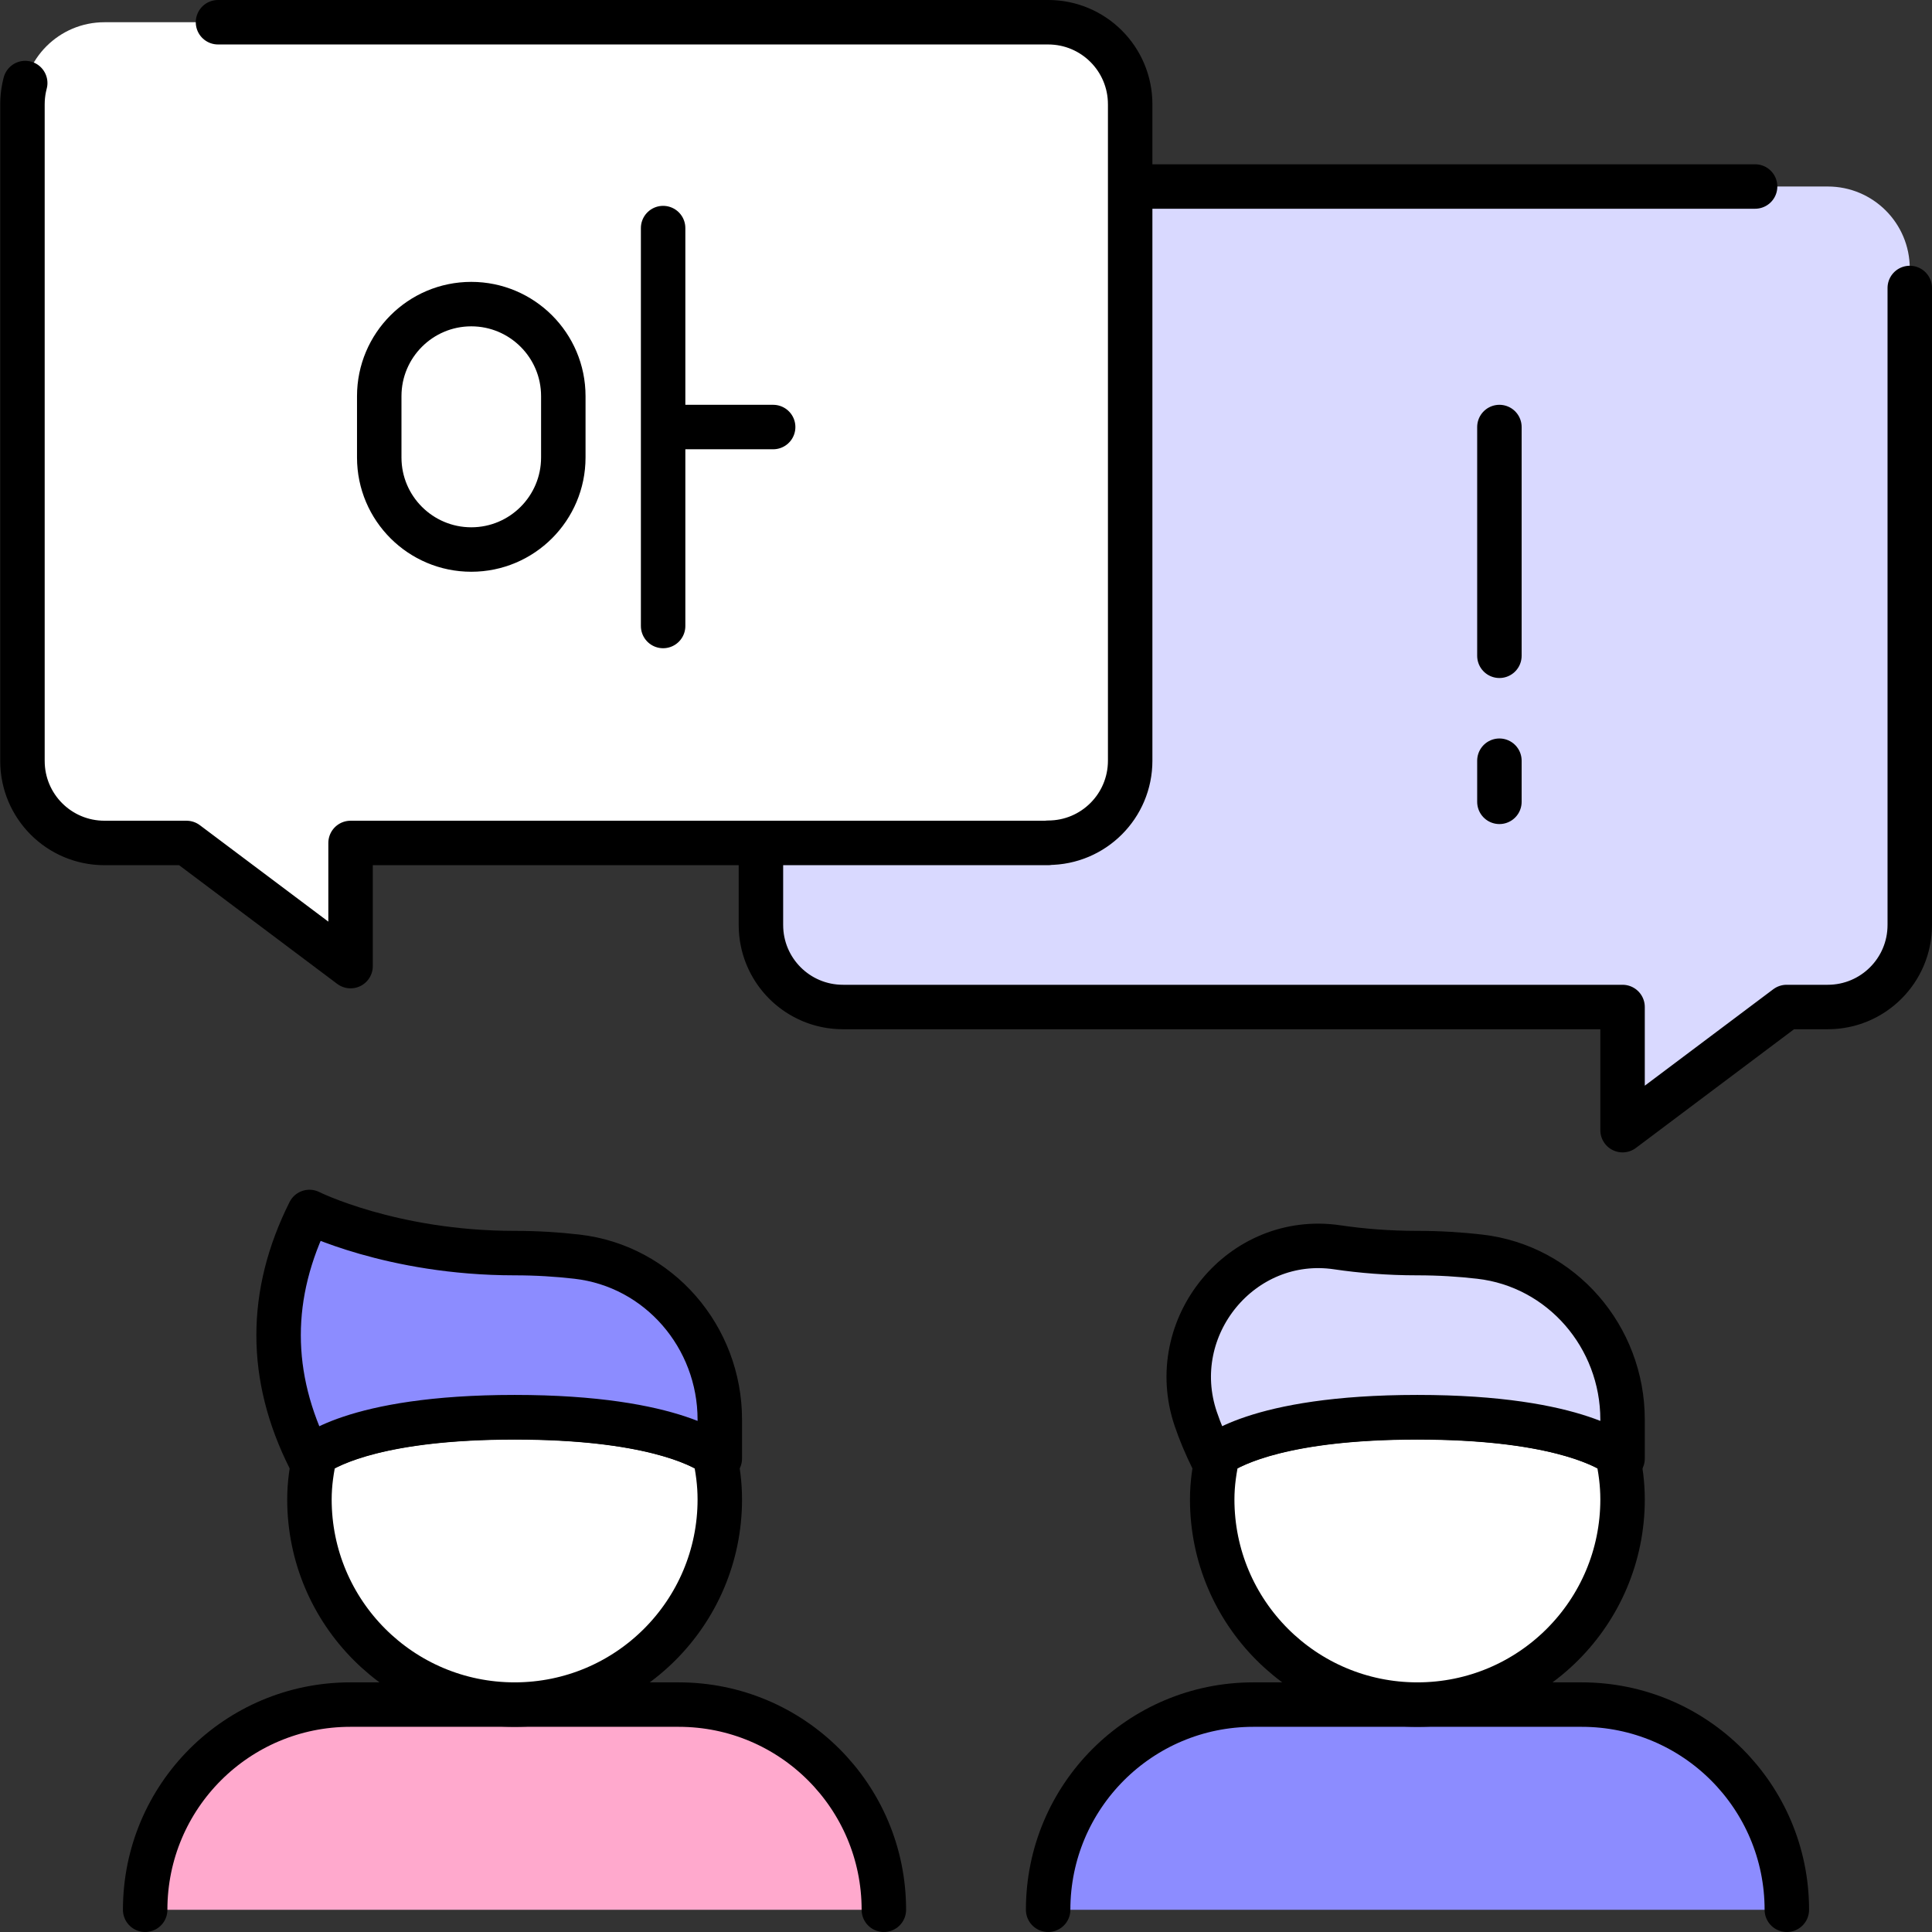
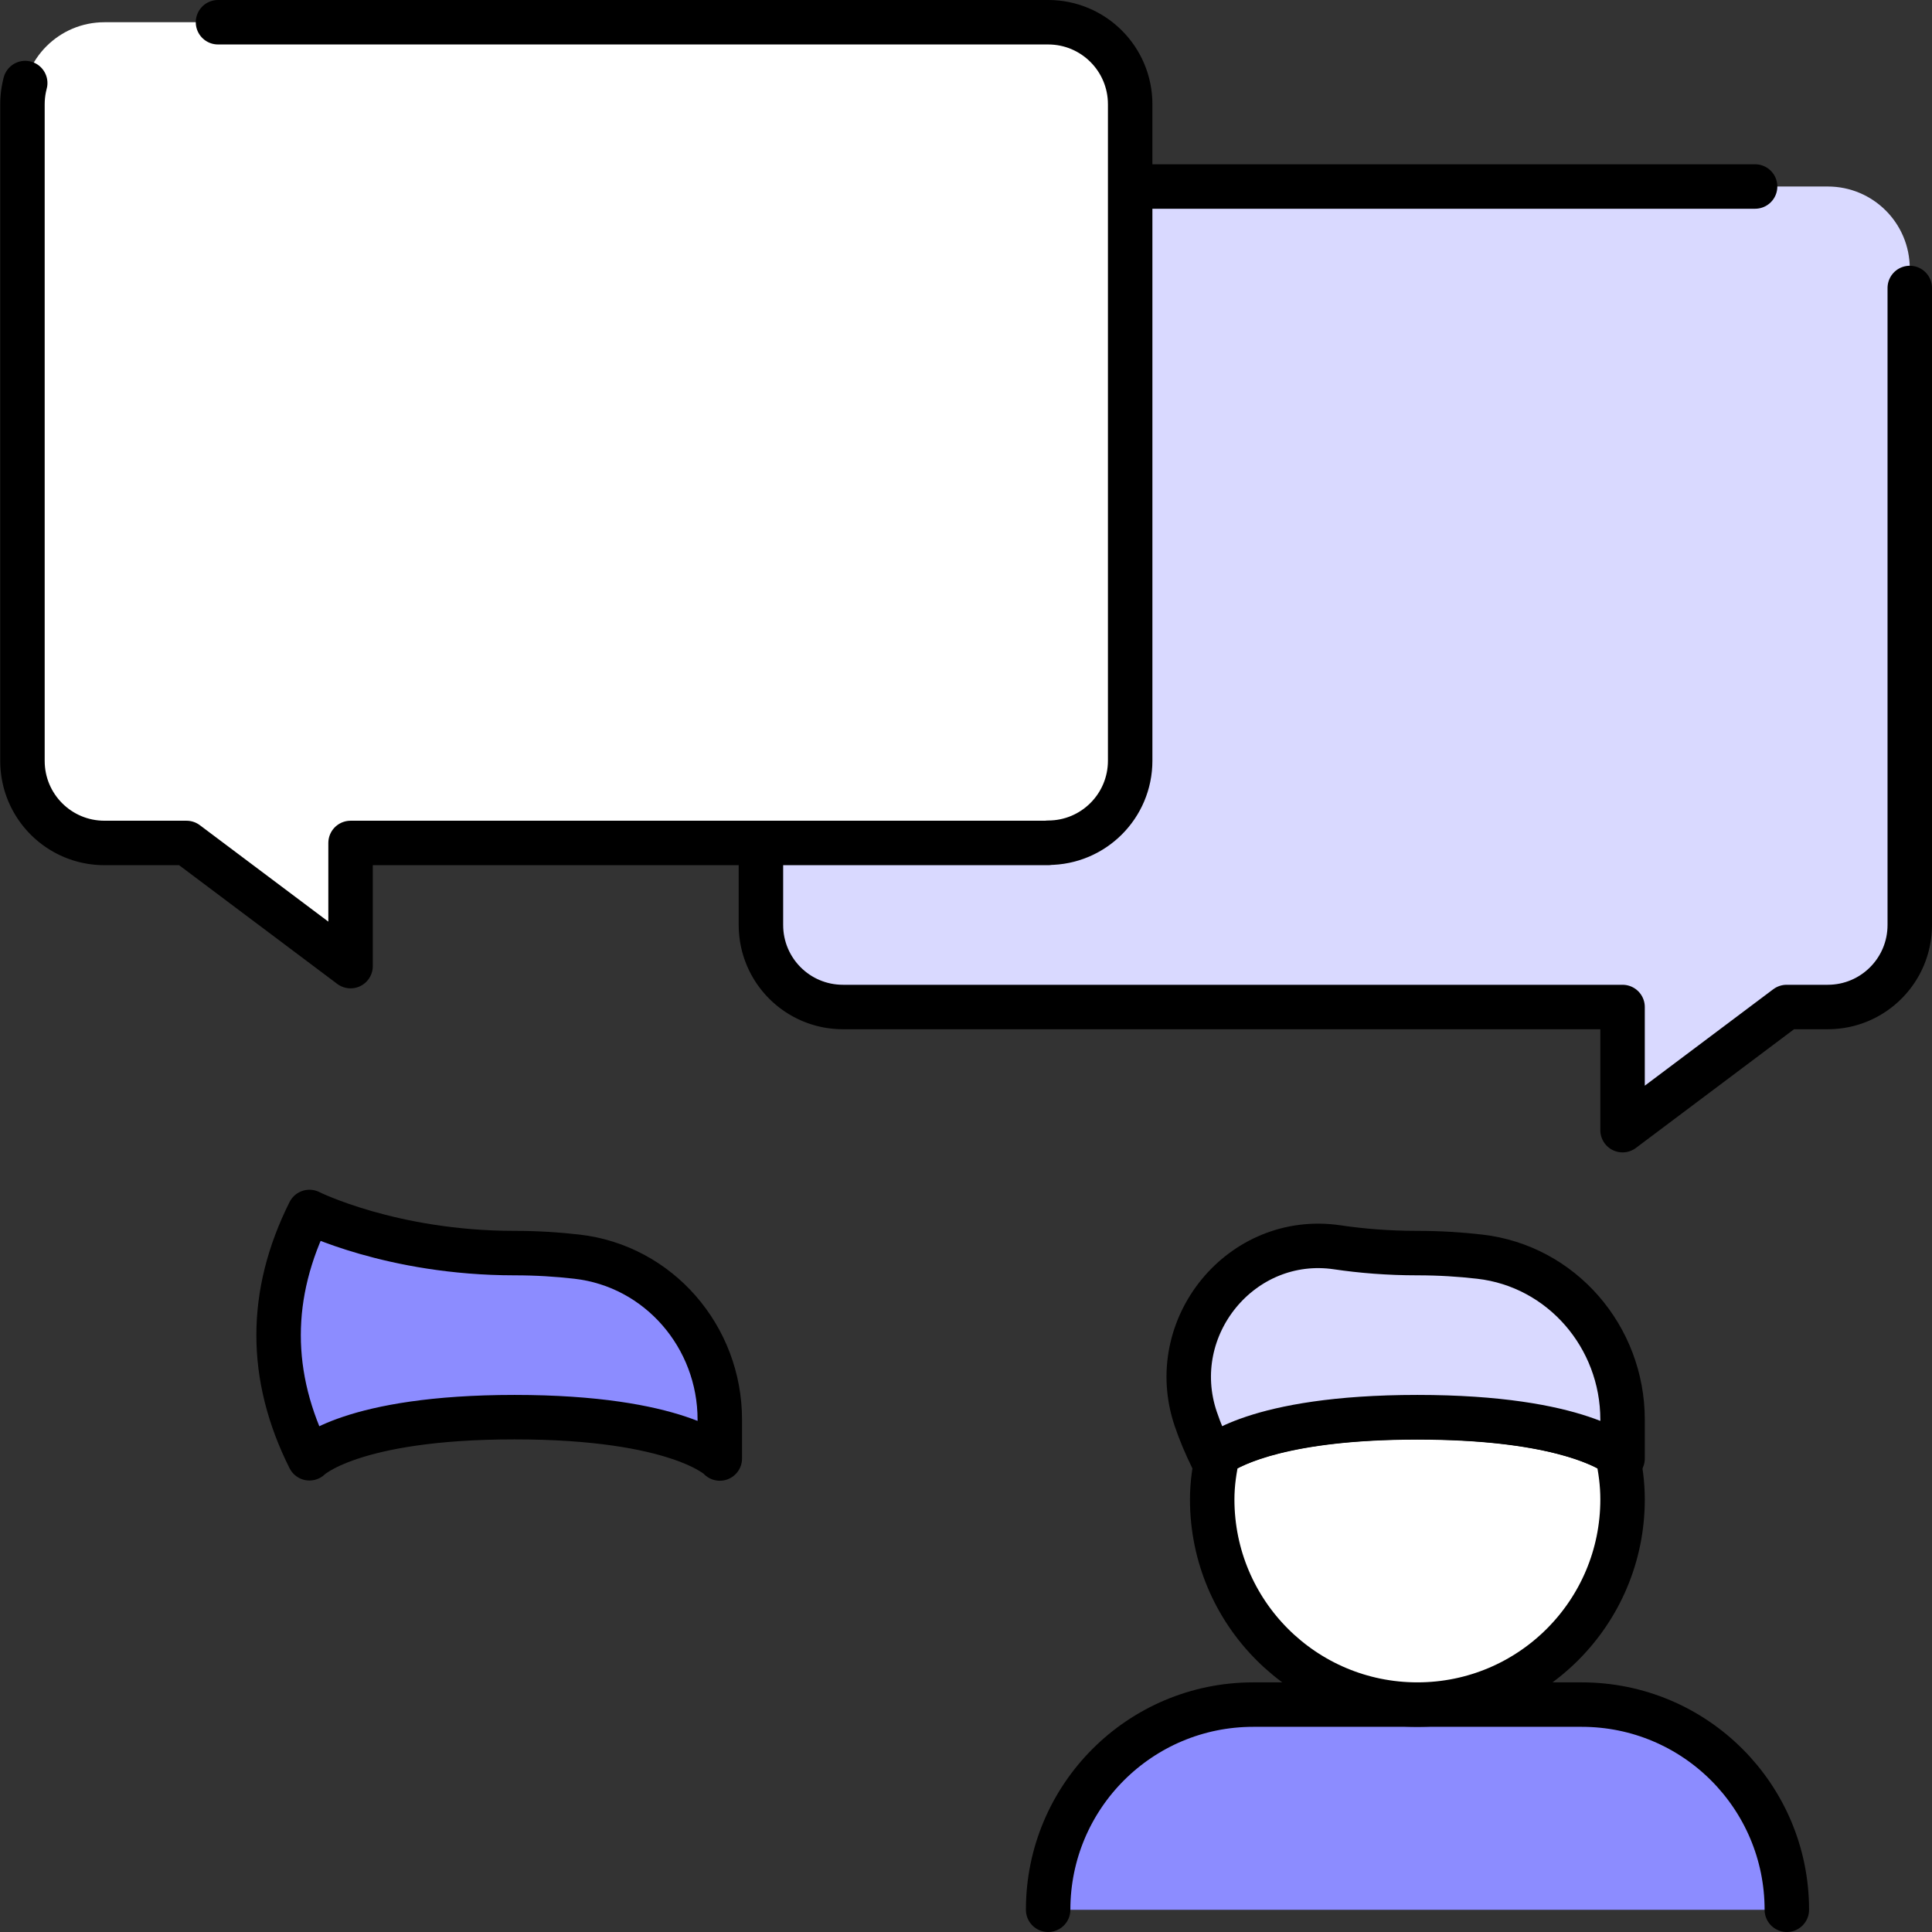
<svg xmlns="http://www.w3.org/2000/svg" id="_レイヤー_2" viewBox="0 0 86.91 86.91">
  <rect x="0" y="0" width="86.91" height="86.91" fill="#333333" stroke="none" />
  <defs>
    <style>
      .cls-5{stroke:#000;stroke-linecap:round;stroke-linejoin:round;stroke-width:2px;fill:#fff}
    </style>
  </defs>
  <g id="_レイヤー_1-2">
    <path d="M37.92 45.3h35.07v5.54l7.38-5.54h1.85c2.04 0 3.69-1.65 3.69-3.69V12.08c0-2.04-1.65-3.69-3.69-3.69h-44.3c-2.04 0-3.69 1.65-3.69 3.69v29.53c0 2.04 1.65 3.69 3.69 3.69Z" style="fill:#d9d9ff;stroke:#000;stroke-linecap:round;stroke-linejoin:round;stroke-width:2px;stroke-dasharray:0 0 86.14 9.94" />
-     <path d="M39.76 85.91c0-5.1-4.13-9.23-9.23-9.23H15.76c-5.1 0-9.23 4.13-9.23 9.23" style="fill:#ffa9cd;stroke:#000;stroke-linecap:round;stroke-linejoin:round;stroke-width:2px" />
-     <path d="M23.15 63.76c-5.93 0-8.28 1.19-8.98 1.66-.15.66-.25 1.33-.25 2.03 0 5.1 4.13 9.23 9.23 9.23s9.23-4.13 9.23-9.23c0-.7-.09-1.37-.24-2.03-.69-.47-3.04-1.66-8.99-1.66Z" class="cls-5" />
    <path d="M32.38 65.6s-1.85-1.85-9.23-1.85-9.23 1.85-9.23 1.85c-1.85-3.69-1.85-7.38 0-11.08 0 0 3.69 1.85 9.23 1.85 1 0 1.93.06 2.8.16 3.69.42 6.43 3.61 6.43 7.33v1.75Zm14.77 20.31c0-5.1 4.13-9.23 9.23-9.23h14.77c5.1 0 9.23 4.13 9.23 9.23" style="fill:#8c8cff;stroke:#000;stroke-linecap:round;stroke-linejoin:round;stroke-width:2px" />
    <path d="M63.76 63.76c-5.93 0-8.28 1.19-8.98 1.66-.15.66-.25 1.33-.25 2.03 0 5.1 4.13 9.23 9.23 9.23s9.23-4.13 9.23-9.23c0-.7-.09-1.37-.24-2.03-.69-.47-3.04-1.66-8.99-1.66Z" class="cls-5" />
    <path d="M72.99 65.6s-1.85-1.85-9.23-1.85-9.23 1.85-9.23 1.85c-.29-.59-.54-1.18-.74-1.77-1.4-4.13 2.06-8.36 6.37-7.72 1.08.16 2.29.26 3.6.26 1 0 1.93.06 2.8.16 3.69.42 6.43 3.61 6.43 7.33v1.75Z" style="fill:#d9d9ff;stroke:#000;stroke-linecap:round;stroke-linejoin:round;stroke-width:2px" />
    <path d="M47.15 37.92H15.77v5.54l-7.38-5.54H4.7c-2.04 0-3.69-1.65-3.69-3.69V4.69C1.01 2.65 2.66 1 4.7 1h42.45c2.04 0 3.69 1.65 3.69 3.69v29.53c0 2.04-1.65 3.69-3.69 3.69Z" style="fill:#fff;stroke:#000;stroke-linecap:round;stroke-linejoin:round;stroke-width:2px;stroke-dasharray:0 0 86.14 9.94" />
-     <path d="M67.45 36.07v-1.85m0-4.72V19.21M21.2 13.68h0c-2.29 0-4.14 1.86-4.14 4.14v2.76c0 2.29 1.86 4.14 4.14 4.14h0c2.29 0 4.14-1.86 4.14-4.14v-2.76c0-2.29-1.86-4.14-4.14-4.14Zm9.12 5.53h4.46m-4.95 8.95v-17.9" style="fill:none;stroke:#000;stroke-linecap:round;stroke-linejoin:round;stroke-width:2px" />
  </g>
</svg>